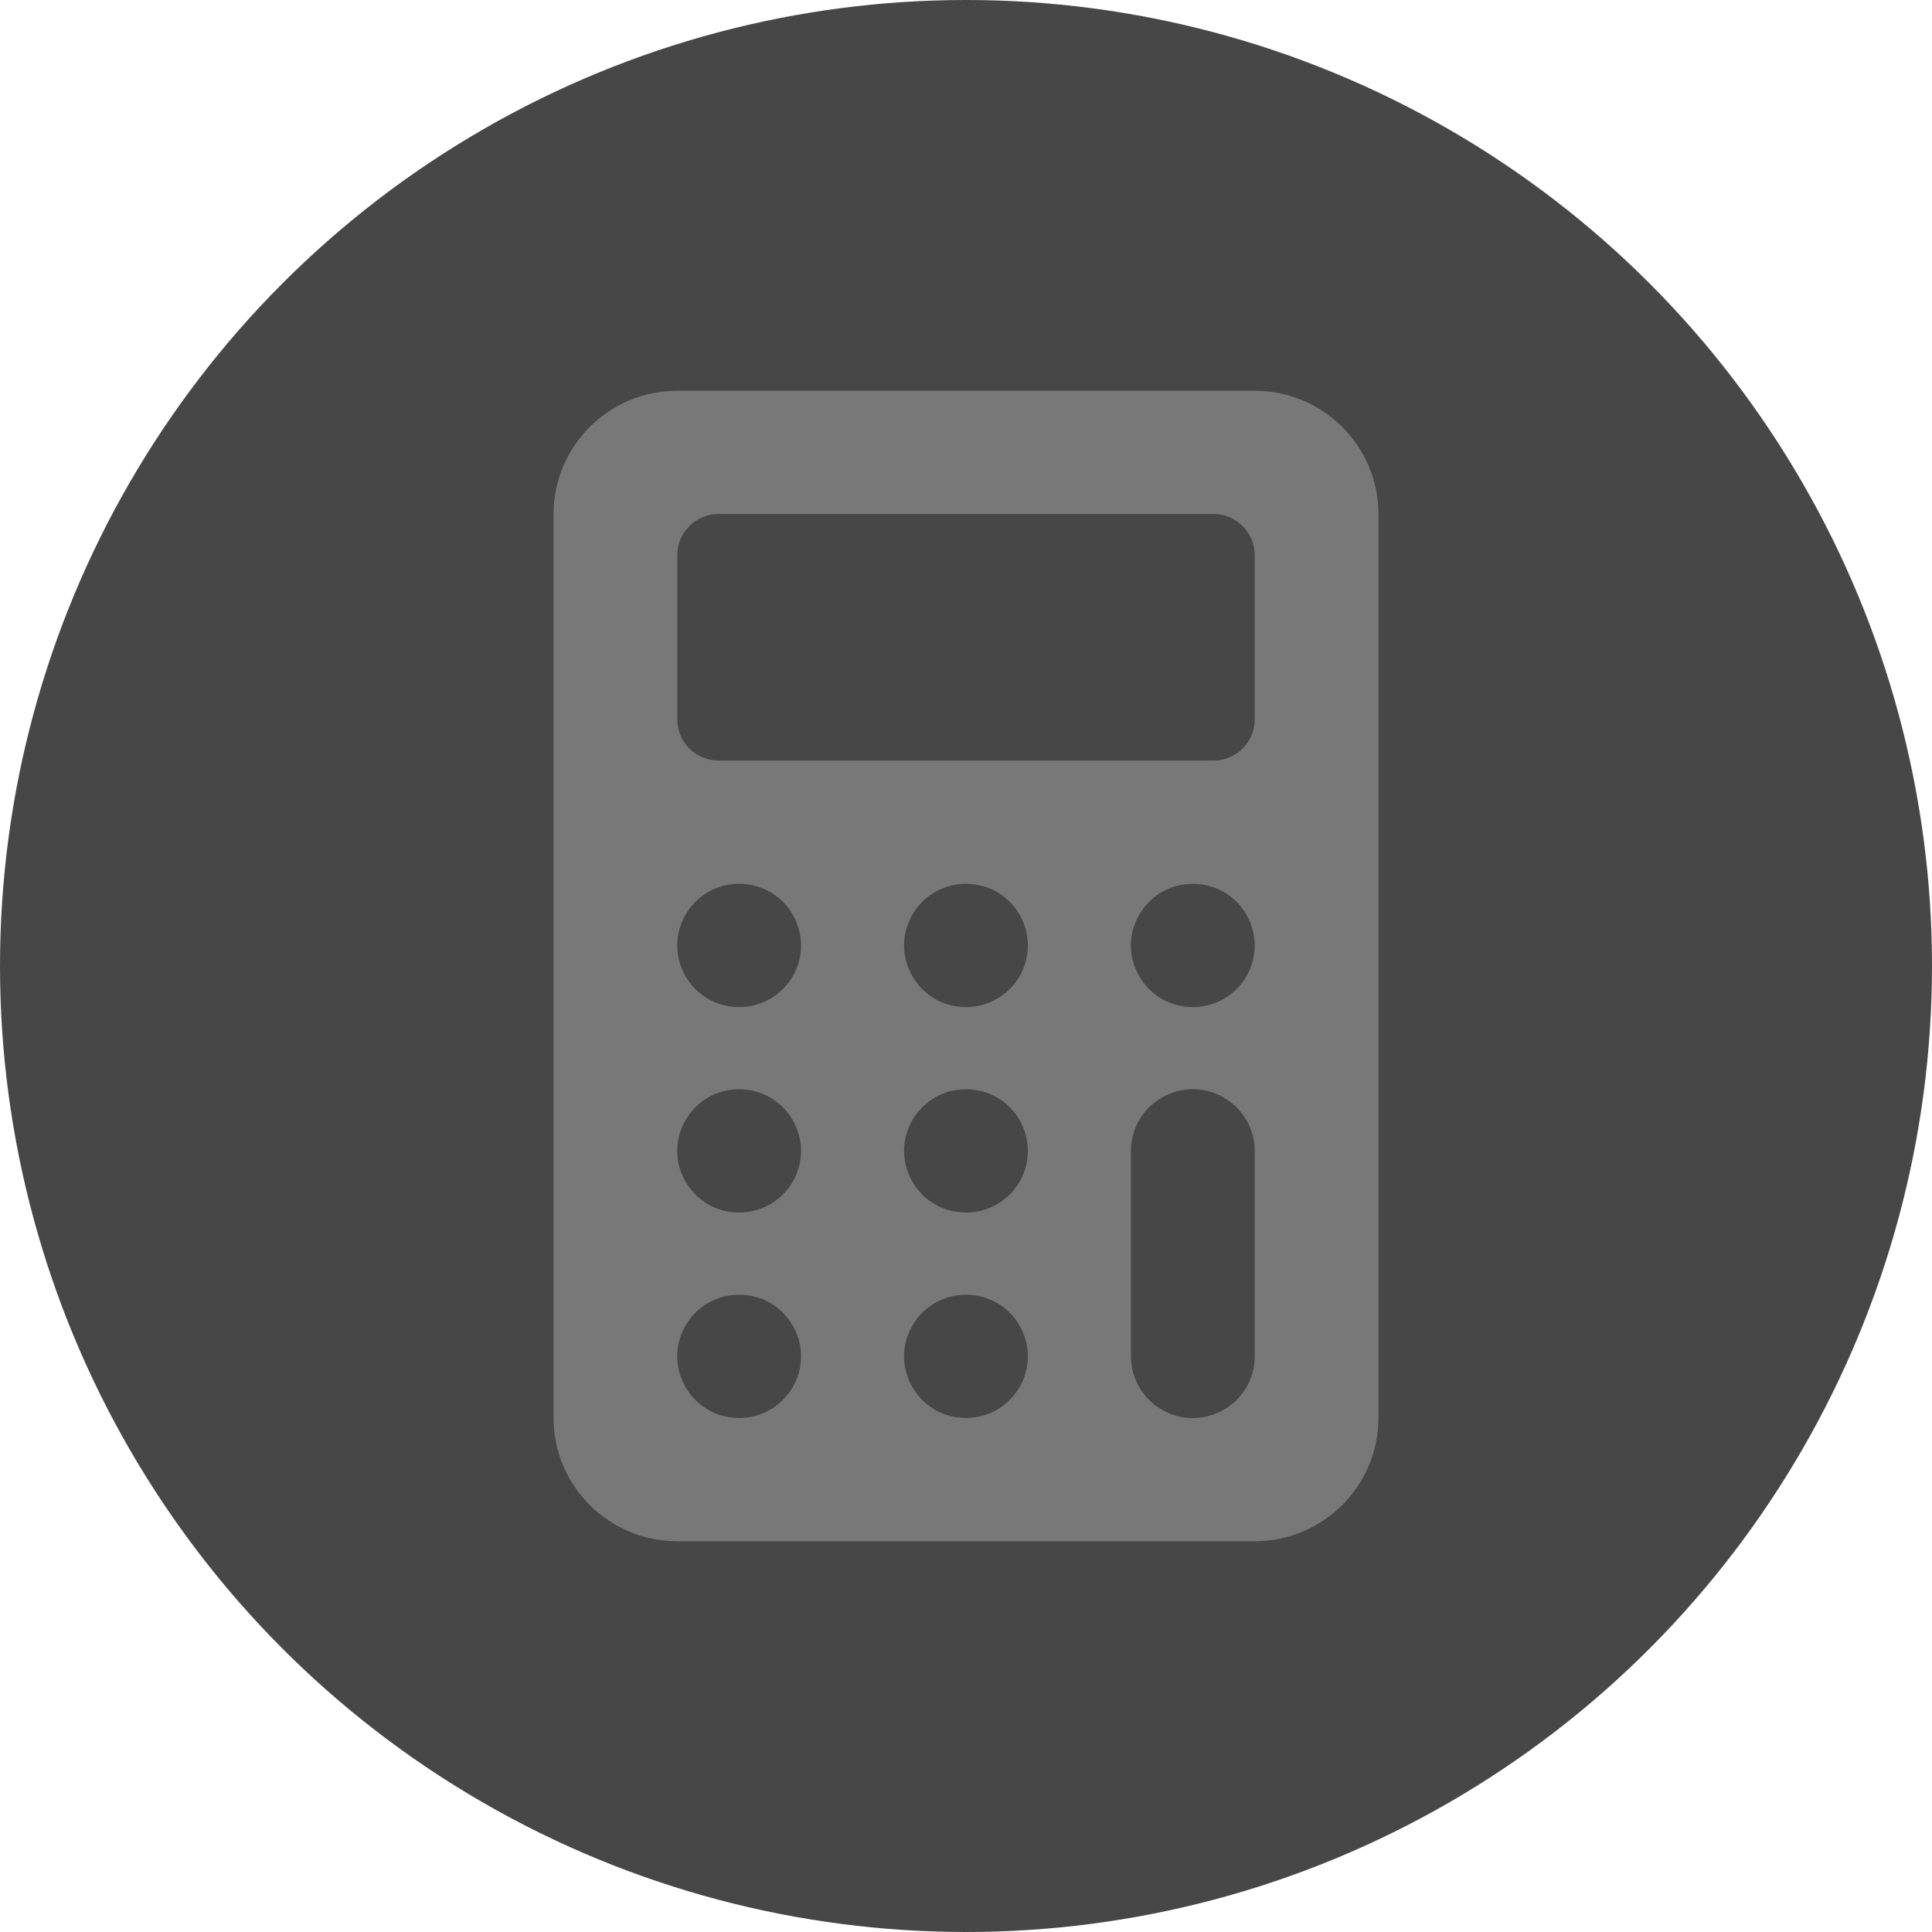
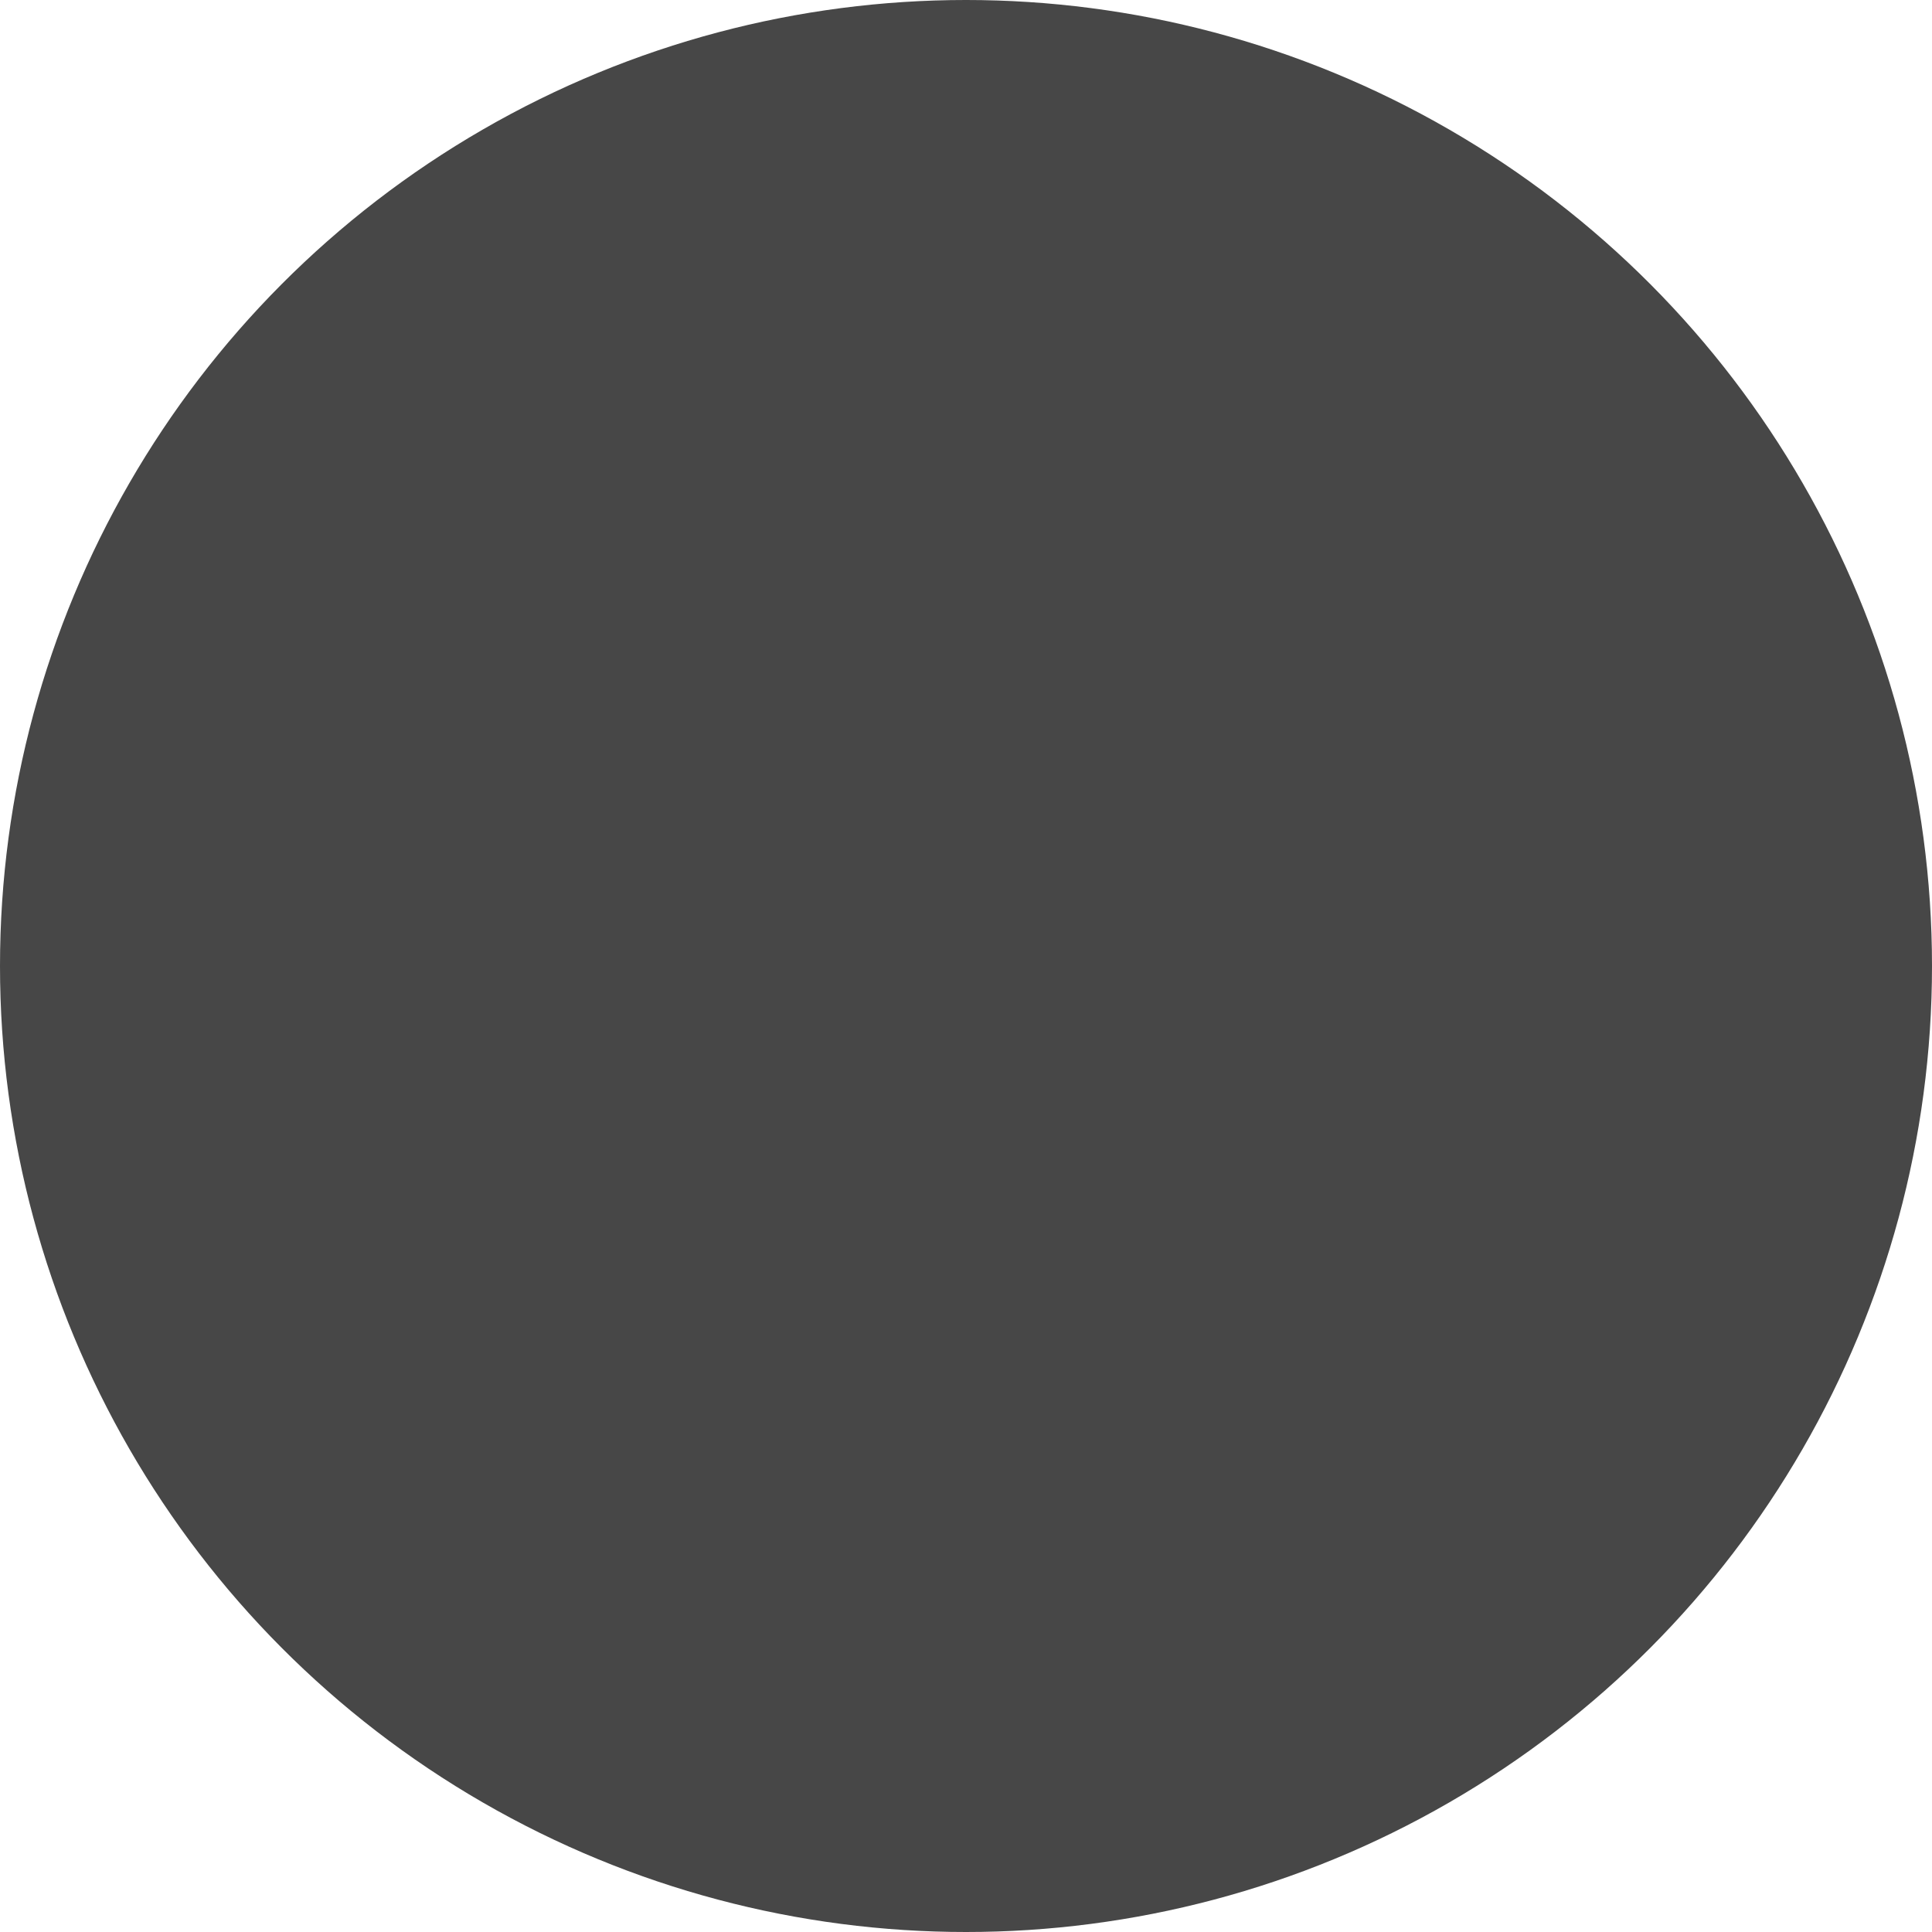
<svg xmlns="http://www.w3.org/2000/svg" viewBox="6265 4900 89 89" data-guides="{&quot;vertical&quot;:[],&quot;horizontal&quot;:[]}">
  <ellipse fill="#474747" fill-opacity="1" stroke="#000000" stroke-opacity="1" stroke-width="0" id="tSvg10ac72477f6" title="Ellipse 2" cx="6309.5" cy="4944.5" rx="44.5" ry="44.5" style="transform: rotate(0deg); transform-origin: 6309.5px 4944.5px;" />
-   <path fill="#787878" stroke="none" fill-opacity="1" stroke-width="1" stroke-opacity="1" font-size-adjust="none" id="tSvg3993d2bcd2" title="Path 4" d="M 6328.5 4923.679 C 6328.497 4920.544 6325.947 4918.003 6322.8 4918C 6313.933 4918 6305.067 4918 6296.2 4918C 6293.053 4918.003 6290.503 4920.544 6290.5 4923.679C 6290.5 4937.56 6290.5 4951.44 6290.5 4965.321C 6290.503 4968.456 6293.053 4970.997 6296.2 4971C 6305.067 4971 6313.933 4971 6322.8 4971C 6325.947 4970.997 6328.497 4968.456 6328.5 4965.321C 6328.5 4951.44 6328.5 4937.56 6328.5 4923.679ZM 6299.05 4965.321 C 6296.856 4965.321 6295.485 4962.955 6296.582 4961.063C 6297.679 4959.17 6300.421 4959.17 6301.518 4961.063C 6301.768 4961.494 6301.9 4961.984 6301.9 4962.482C 6301.9 4964.05 6300.624 4965.321 6299.05 4965.321ZM 6299.05 4955.857 C 6296.856 4955.857 6295.485 4953.491 6296.582 4951.598C 6297.679 4949.705 6300.421 4949.705 6301.518 4951.598C 6301.768 4952.03 6301.9 4952.519 6301.9 4953.018C 6301.9 4954.586 6300.624 4955.857 6299.05 4955.857ZM 6299.05 4946.393 C 6296.856 4946.393 6295.485 4944.027 6296.582 4942.134C 6297.679 4940.241 6300.421 4940.241 6301.518 4942.134C 6301.768 4942.566 6301.9 4943.055 6301.9 4943.554C 6301.9 4945.122 6300.624 4946.393 6299.05 4946.393ZM 6309.5 4965.321 C 6307.306 4965.321 6305.935 4962.955 6307.032 4961.063C 6308.129 4959.17 6310.871 4959.17 6311.968 4961.063C 6312.218 4961.494 6312.35 4961.984 6312.35 4962.482C 6312.35 4964.05 6311.074 4965.321 6309.5 4965.321ZM 6309.5 4955.857 C 6307.306 4955.857 6305.935 4953.491 6307.032 4951.598C 6308.129 4949.705 6310.871 4949.705 6311.968 4951.598C 6312.218 4952.03 6312.35 4952.519 6312.35 4953.018C 6312.35 4954.586 6311.074 4955.857 6309.5 4955.857ZM 6309.5 4946.393 C 6307.306 4946.393 6305.935 4944.027 6307.032 4942.134C 6308.129 4940.241 6310.871 4940.241 6311.968 4942.134C 6312.218 4942.566 6312.35 4943.055 6312.35 4943.554C 6312.35 4945.122 6311.074 4946.393 6309.5 4946.393ZM 6322.8 4962.482 C 6322.8 4964.668 6320.425 4966.034 6318.525 4964.941C 6317.643 4964.434 6317.1 4963.497 6317.1 4962.482C 6317.1 4959.327 6317.1 4956.173 6317.1 4953.018C 6317.1 4950.832 6319.475 4949.466 6321.375 4950.559C 6322.257 4951.066 6322.8 4952.003 6322.8 4953.018C 6322.8 4956.173 6322.8 4959.327 6322.8 4962.482ZM 6319.95 4946.393 C 6317.756 4946.393 6316.385 4944.027 6317.482 4942.134C 6318.579 4940.241 6321.321 4940.241 6322.418 4942.134C 6322.668 4942.566 6322.8 4943.055 6322.8 4943.554C 6322.8 4945.122 6321.524 4946.393 6319.95 4946.393ZM 6322.243 4934.481 C 6321.887 4934.836 6321.404 4935.036 6320.9 4935.036C 6313.3 4935.036 6305.7 4935.036 6298.1 4935.036C 6297.051 4935.036 6296.2 4934.188 6296.2 4933.143C 6296.2 4930.619 6296.2 4928.095 6296.2 4925.571C 6296.2 4924.526 6297.051 4923.679 6298.1 4923.679C 6305.7 4923.679 6313.3 4923.679 6320.9 4923.679C 6321.949 4923.679 6322.8 4924.526 6322.8 4925.571C 6322.8 4928.095 6322.8 4930.619 6322.8 4933.143C 6322.8 4933.645 6322.599 4934.126 6322.243 4934.481Z" style="" />
  <defs />
</svg>